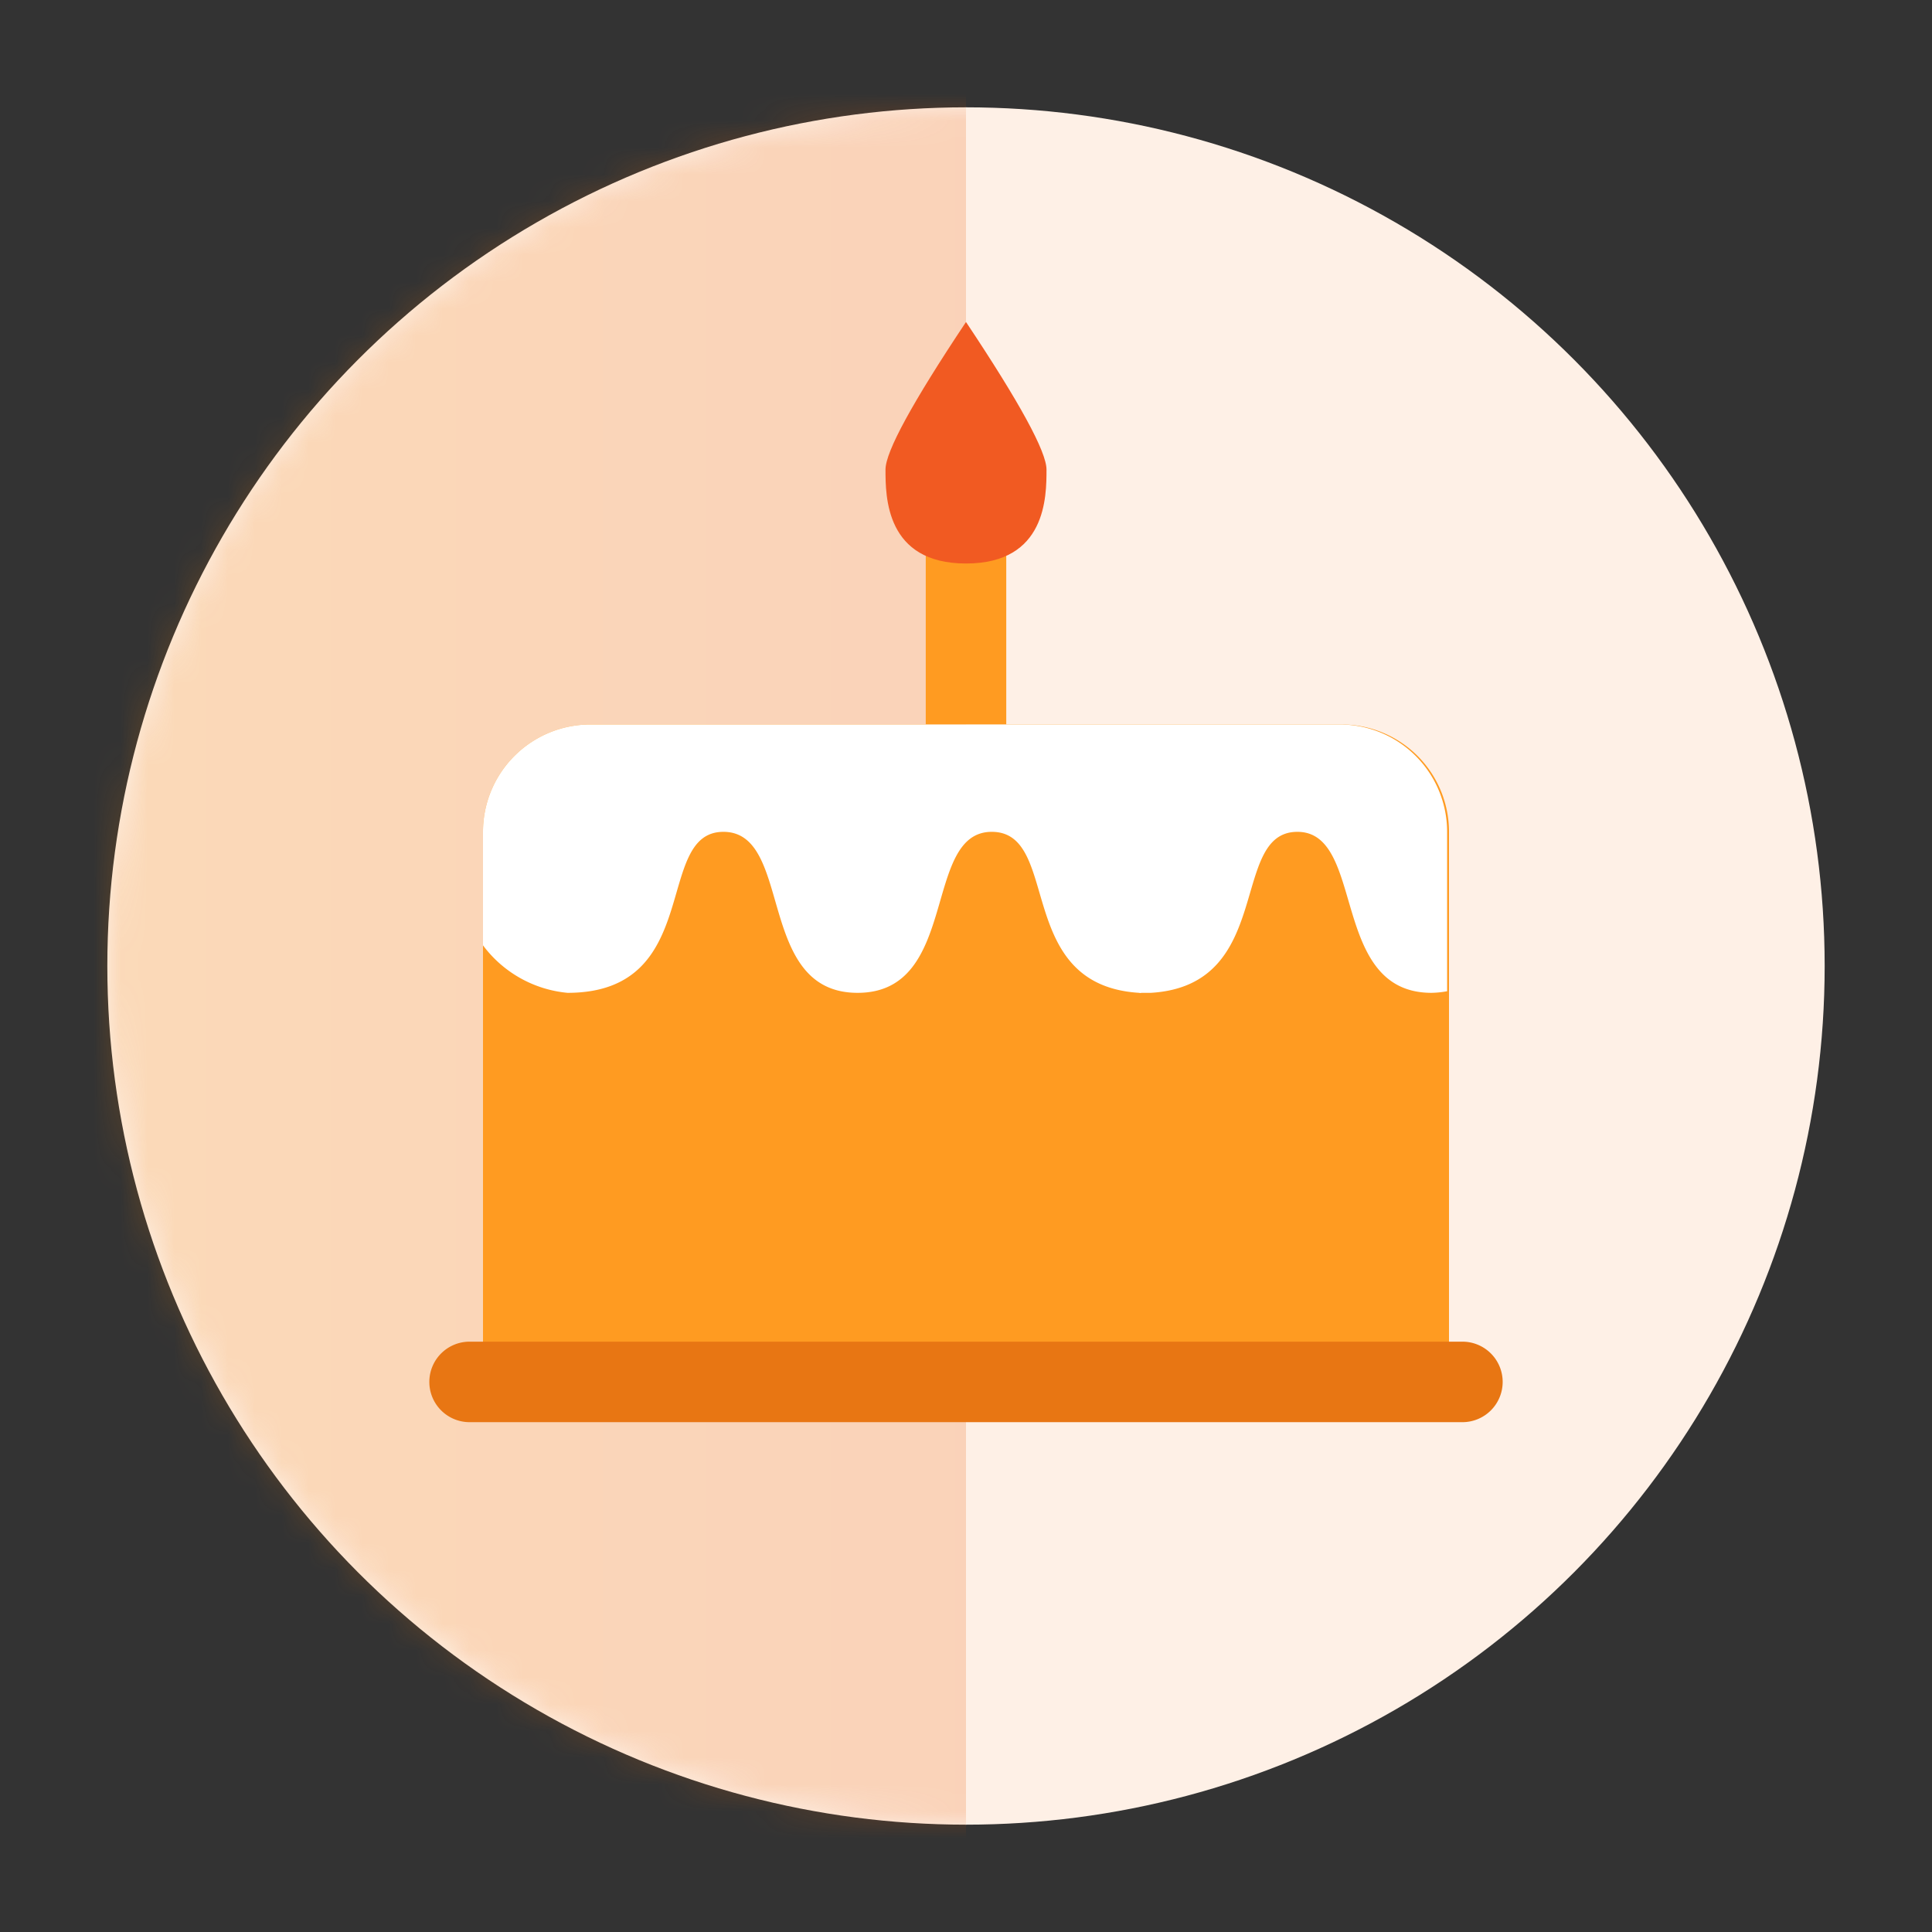
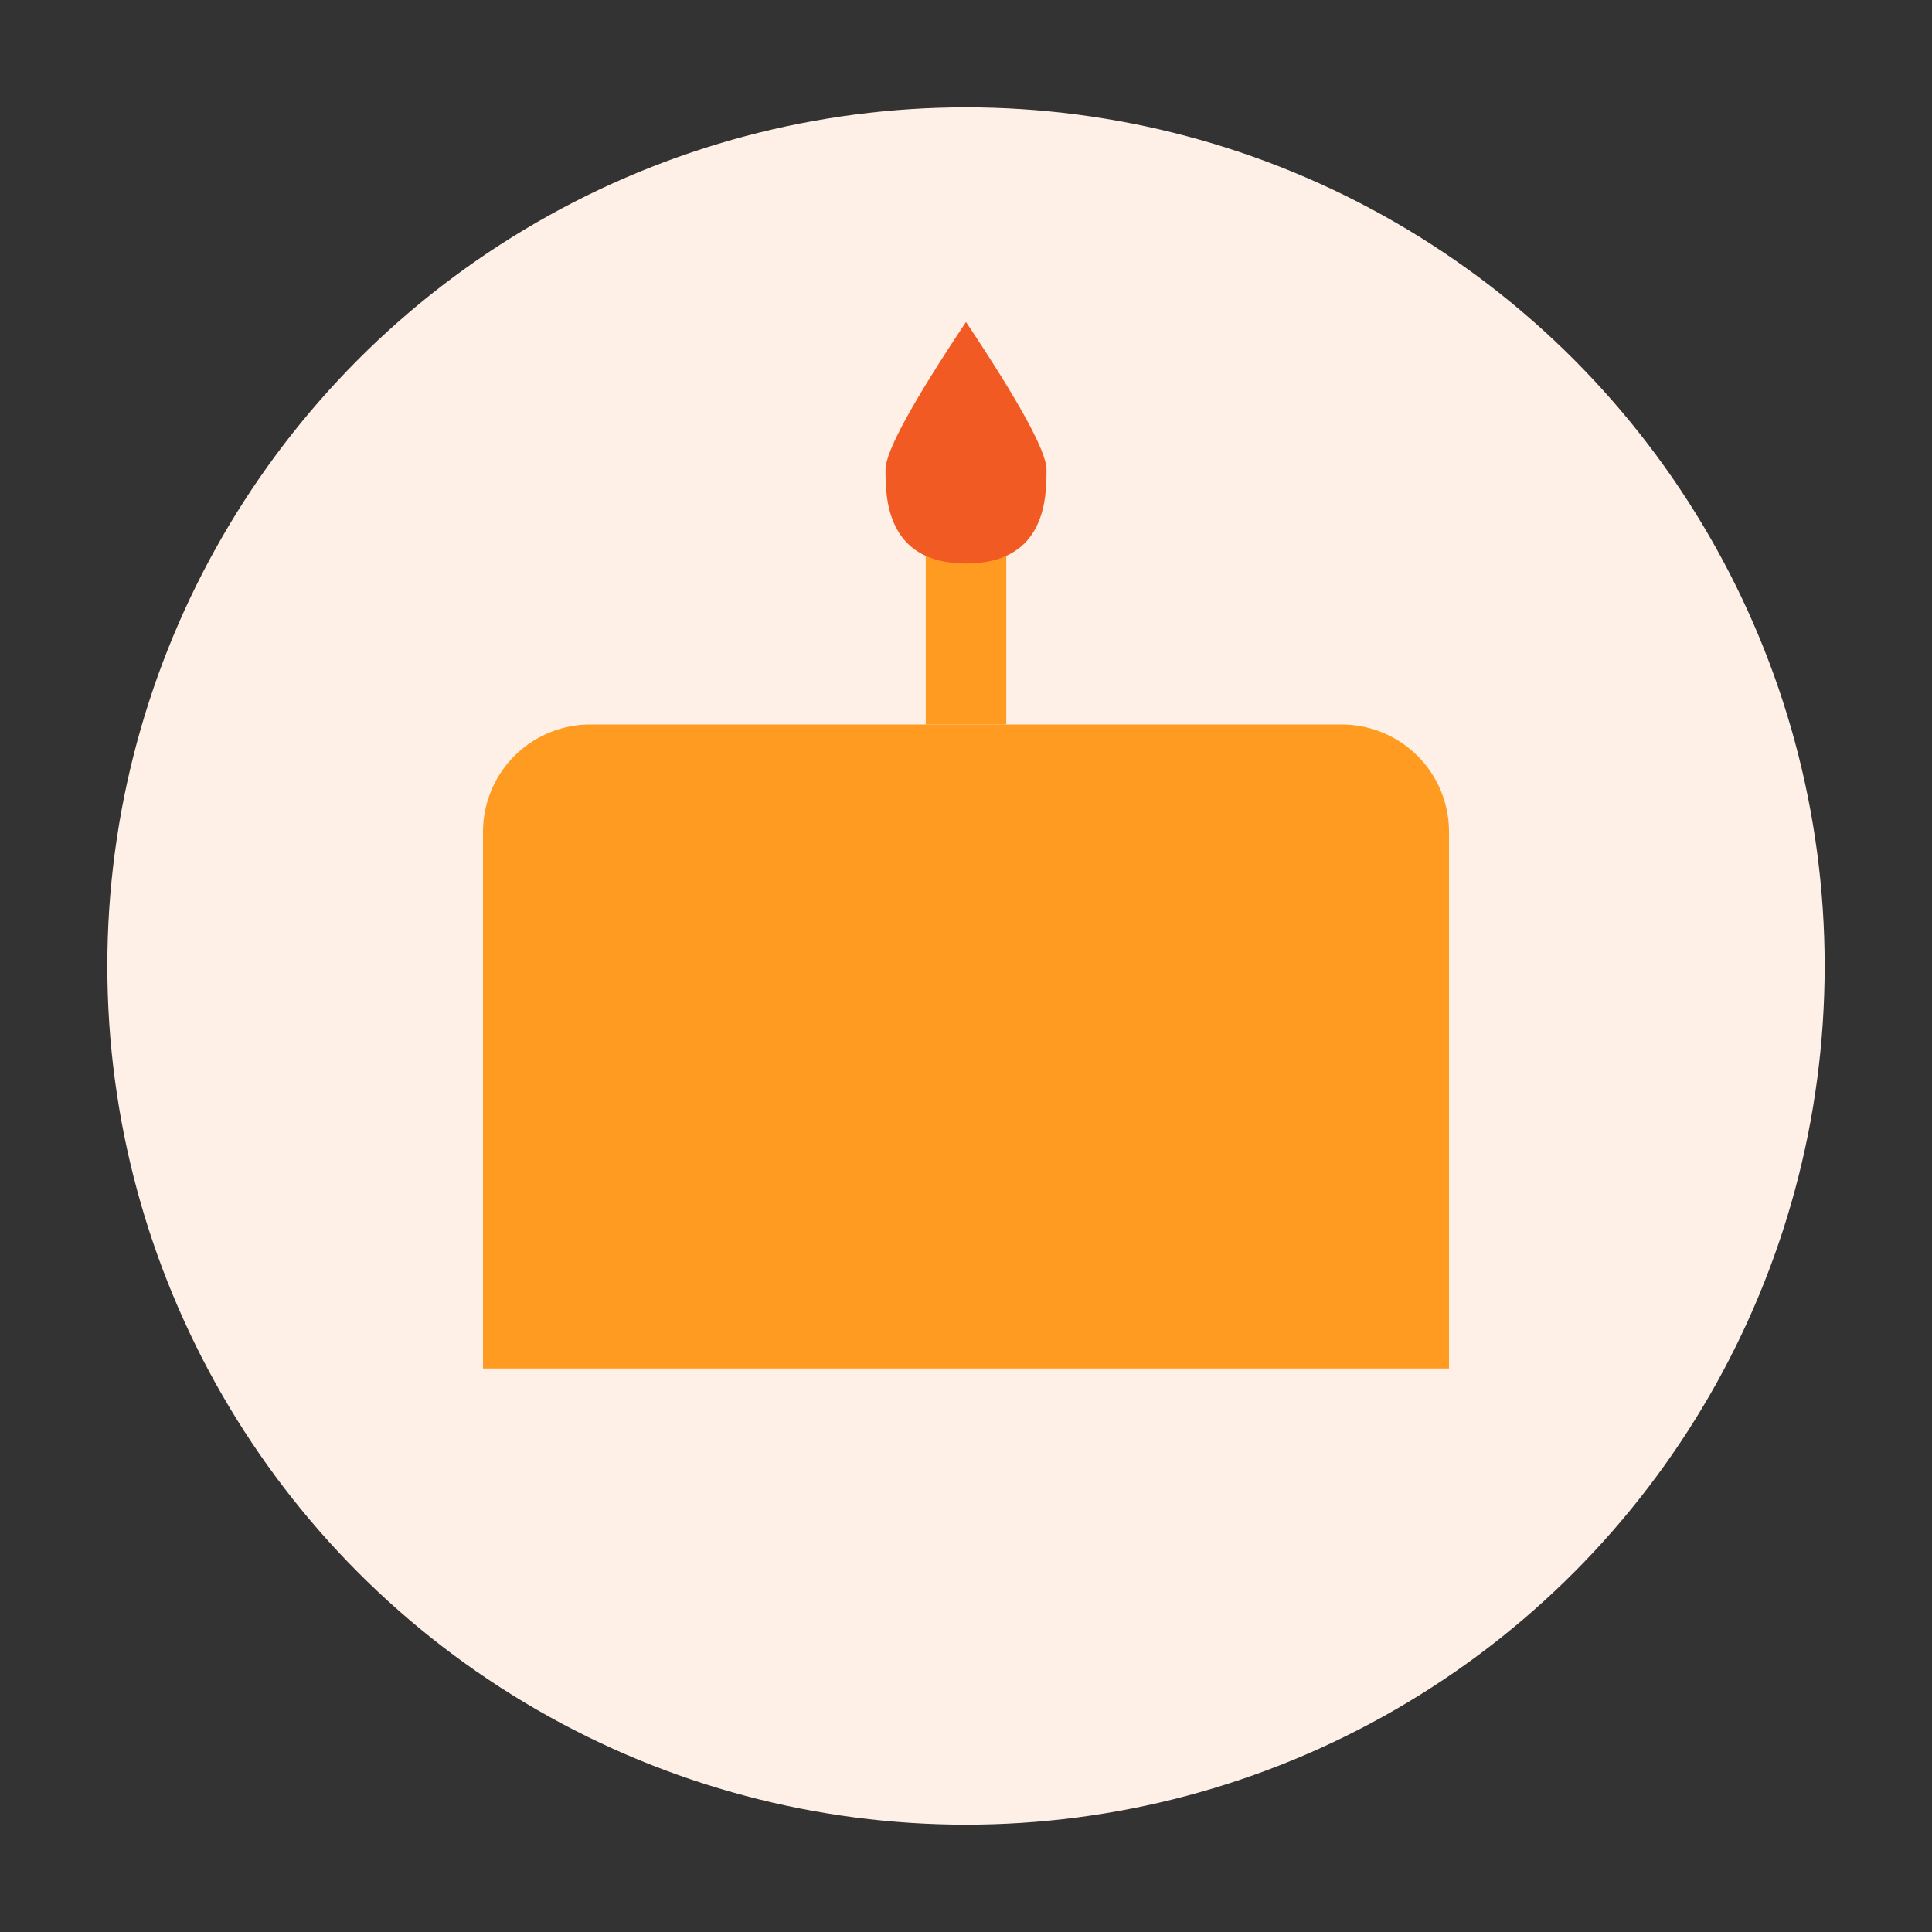
<svg xmlns="http://www.w3.org/2000/svg" id="Layer_1" data-name="Layer 1" viewBox="0 0 72 72">
  <rect x="0" y="0" width="72" height="72" fill="#333333" stroke="none" />
  <defs>
    <mask id="mask" x="0" y="0" width="68" height="72" maskUnits="userSpaceOnUse">
      <g id="mask-2">
        <circle id="path-1" cx="36" cy="36" r="32" style="fill:#fff" />
      </g>
    </mask>
    <linearGradient id="linear-gradient" x1="0.97" y1="-257" x2="1.97" y2="-257" gradientTransform="matrix(36, 0, 0, -72, -35, -18468)" gradientUnits="userSpaceOnUse">
      <stop offset="0" stop-color="#f08300" />
      <stop offset="1" stop-color="#ec5c04" />
    </linearGradient>
  </defs>
  <title>Badges-Cake day-Level 1</title>
  <g id="Badges_Cake-day_Level-1" data-name="Badges/Cake-day/Level-1">
    <g id="Background">
      <g id="Mask-2-2" data-name="Mask">
        <circle id="path-1-2" data-name="path-1" cx="36" cy="36" r="32" style="fill:#fef0e6" />
      </g>
      <g style="mask:url(#mask)">
-         <rect id="Rectangle" width="36" height="72" style="opacity:0.2;isolation:isolate;fill:url(#linear-gradient)" />
-       </g>
+         </g>
    </g>
    <g id="Group-3">
      <g id="Rectangle-2" data-name="Rectangle">
        <path id="path-4" d="M22,27H50a4,4,0,0,1,4,4V51H18V31A4,4,0,0,1,22,27Z" style="fill:#ff9b21;fill-rule:evenodd" />
      </g>
-       <path id="Rectangle-3" data-name="Rectangle" d="M17.5,50h37A1.5,1.5,0,0,1,56,51.5h0A1.5,1.5,0,0,1,54.5,53h-37A1.5,1.5,0,0,1,16,51.5h0A1.5,1.5,0,0,1,17.5,50Z" style="fill:#e87613;fill-rule:evenodd" />
      <rect id="Rectangle-Copy" x="34.5" y="20" width="3" height="7" style="fill:#ff9b21" />
      <path id="Oval-Copy-4" d="M36,21c3,0,3-2.5,3-3.5q0-1-3-5.5-3,4.5-3,5.5C33,18.5,33,21,36,21Z" style="fill:#f15a22;fill-rule:evenodd" />
    </g>
  </g>
-   <path d="M21.15,37c5.11,0,3.19-6,5.81-6s1.19,6,5,6,2.4-6,5-6,.81,5.71,5.49,6a.16.16,0,0,0,.09,0h.24l.11,0c4.64-.28,2.9-6,5.46-6s1.19,6,5,6a3.44,3.44,0,0,0,.58-.06V31a4,4,0,0,0-4-4H22a4,4,0,0,0-4,4v4.23A4.44,4.44,0,0,0,21.15,37Z" style="fill:#fff;fill-rule:evenodd" />
</svg>